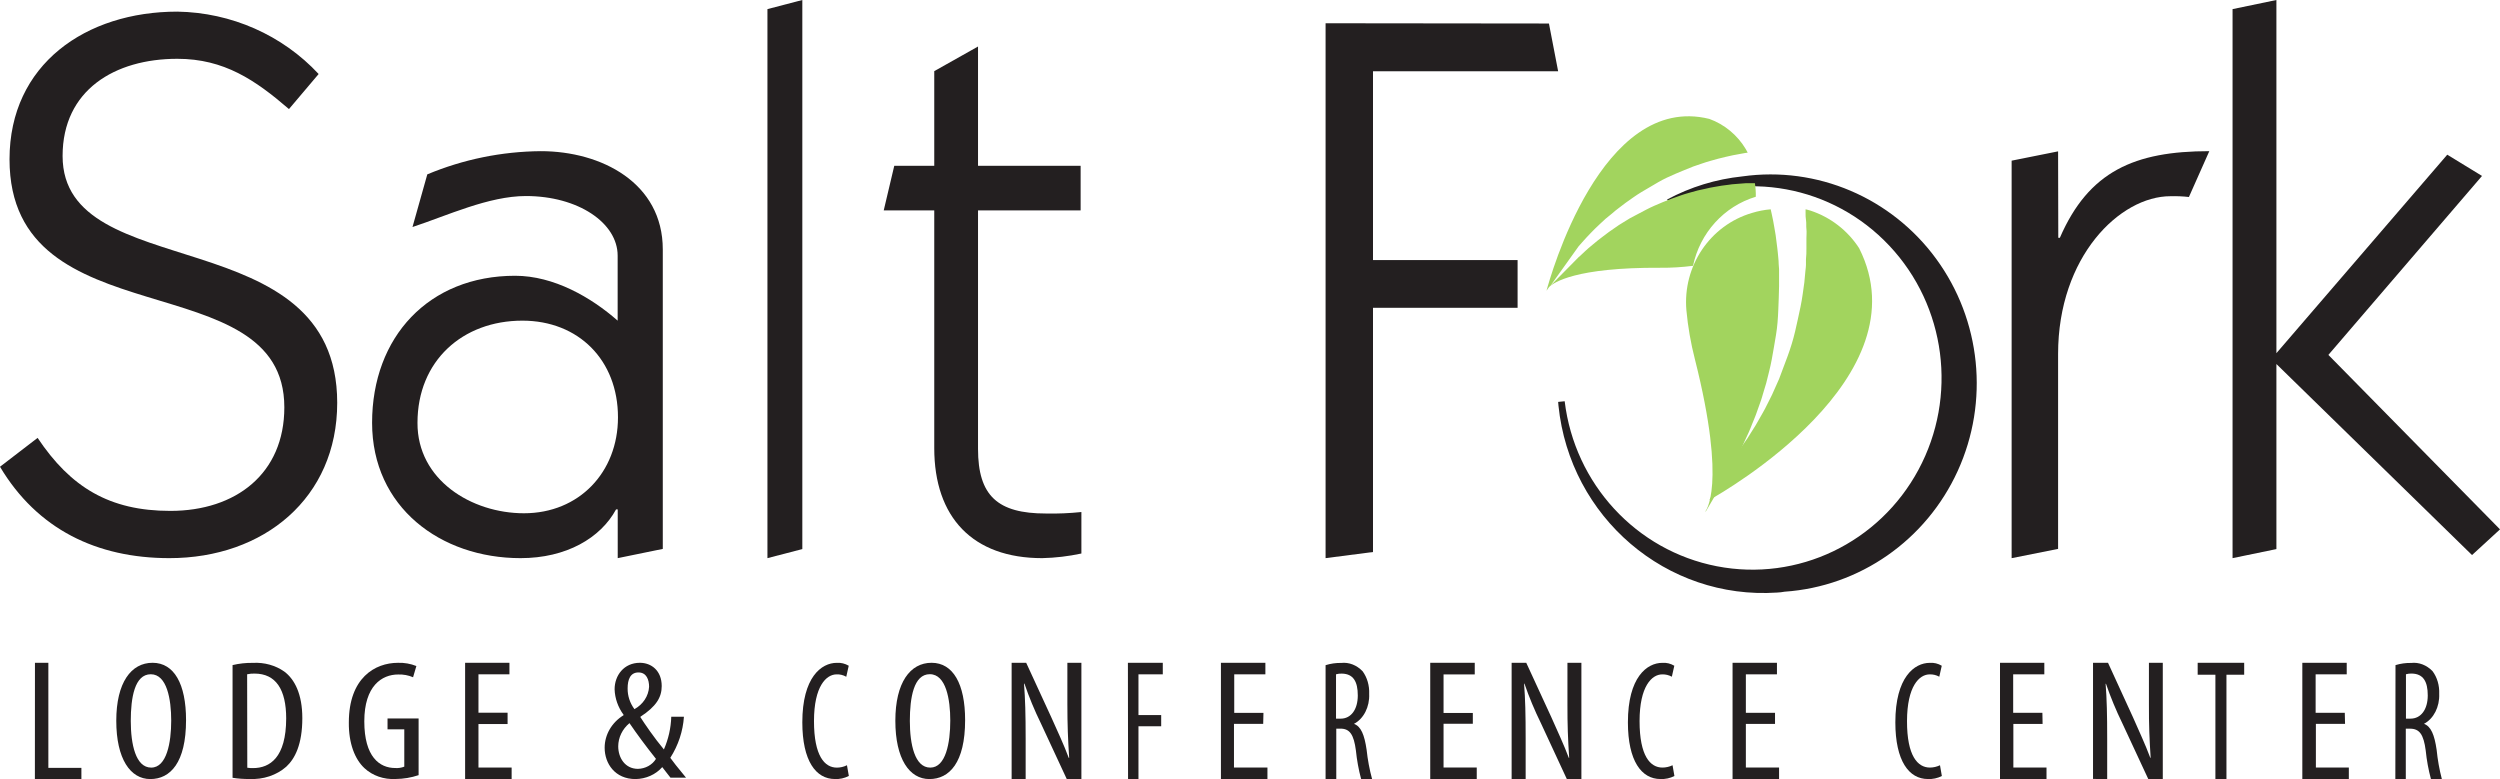
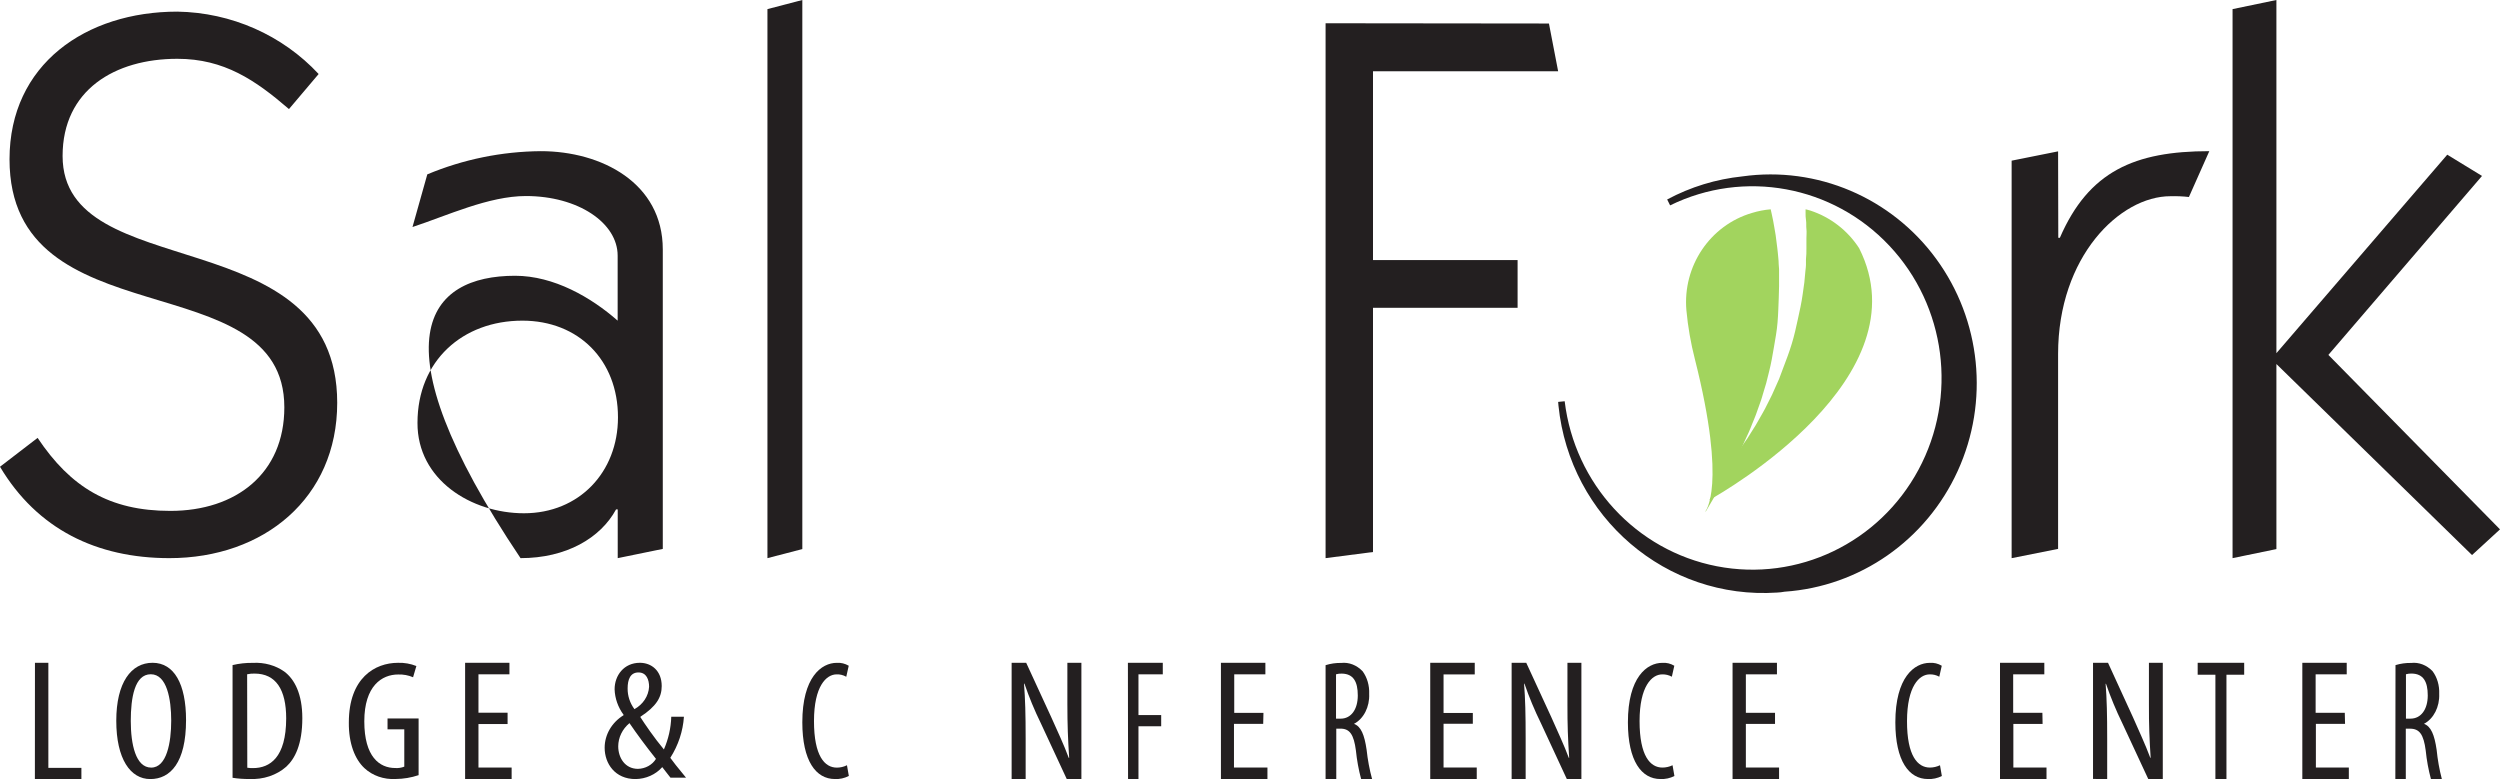
<svg xmlns="http://www.w3.org/2000/svg" width="215px" height="67px" viewBox="0 0 215 67" version="1.1">
  <title>SaltFork-Logo</title>
  <desc>Created with Sketch.</desc>
  <defs />
  <g id="Page-1" stroke="none" stroke-width="1" fill="none" fill-rule="evenodd">
    <g id="Desktop-HD" transform="translate(-158, -1060)" fill-rule="nonzero">
      <g id="SaltFork-Logo" transform="translate(158, 1060)">
        <polygon id="Shape" fill="#231F20" points="3.006 57 4.159 57 4.159 66.035 7 66.035 7 67 3 67" />
        <path d="M16,61.93 C16,65.594 14.642,67 12.927,67 C11.212,67 10,65.27 10,61.984 C10,58.697 11.282,56.995 13.126,57 C14.97,57.005 16,58.81 16,61.93 Z M11.247,62 C11.247,64.01 11.668,66.014 13.003,66.014 C14.338,66.014 14.724,63.859 14.724,61.973 C14.724,60.147 14.361,57.986 12.968,57.986 C11.575,57.986 11.247,60.012 11.247,62 Z" id="Shape" fill="#231F20" />
        <path d="M20,57.198 C20.571,57.061 21.162,56.997 21.755,57.007 C22.73,56.953 23.692,57.22 24.448,57.754 C25.335,58.413 26,59.689 26,61.76 C26,64.017 25.366,65.249 24.619,65.936 C23.791,66.668 22.635,67.054 21.451,66.994 C20.965,67 20.479,66.965 20,66.89 L20,57.198 Z M21.267,66.024 C21.43,66.049 21.596,66.06 21.761,66.056 C23.212,66.056 24.606,65.146 24.612,61.788 C24.612,59.296 23.725,57.928 21.888,57.928 C21.675,57.923 21.462,57.943 21.254,57.988 L21.267,66.024 Z" id="Shape" fill="#231F20" />
        <path d="M36,66.663 C35.368,66.876 34.698,66.988 34.021,66.994 C33.014,67.049 32.032,66.707 31.343,66.061 C30.526,65.302 29.982,63.946 30,62.134 C30,58.299 32.246,57.002 34.225,57.002 C34.77,56.984 35.312,57.079 35.808,57.279 L35.524,58.244 C35.126,58.072 34.686,57.99 34.243,58.006 C32.846,58.006 31.33,58.982 31.33,62.036 C31.33,65.09 32.641,66.05 33.99,66.05 C34.257,66.07 34.526,66.029 34.769,65.931 L34.769,62.72 L33.328,62.72 L33.328,61.787 L36,61.787 L36,66.663 Z" id="Shape" fill="#231F20" />
        <polygon id="Shape" fill="#231F20" points="43.652 62.267 41.148 62.267 41.148 66.009 44 66.009 44 67 40 67 40 57 43.812 57 43.812 57.991 41.148 57.991 41.148 61.293 43.652 61.293" />
        <path d="M57.663,66.881 C57.47,66.623 57.3,66.434 56.954,65.971 C56.391,66.612 55.546,66.99 54.65,67 C52.891,67 52,65.664 52,64.306 C52.001,63.184 52.61,62.135 53.624,61.51 L53.624,61.467 C53.148,60.819 52.882,60.06 52.856,59.279 C52.856,58.088 53.659,57 55.031,57 C56.01,57 56.907,57.668 56.907,59.004 C56.907,59.974 56.432,60.755 55.078,61.639 L55.078,61.682 C55.471,62.291 56.25,63.439 57.095,64.452 C57.486,63.556 57.7,62.604 57.728,61.639 L58.818,61.639 C58.735,62.885 58.333,64.096 57.646,65.173 C57.851,65.464 58.232,65.955 59,66.881 L57.663,66.881 Z M56.415,65.265 C55.518,64.134 54.761,63.11 54.134,62.189 C53.524,62.699 53.174,63.419 53.167,64.177 C53.167,65.173 53.753,66.116 54.855,66.122 C55.505,66.109 56.098,65.781 56.415,65.26 L56.415,65.265 Z M53.976,59.204 C53.968,59.839 54.172,60.462 54.562,60.987 C55.303,60.578 55.775,59.857 55.822,59.064 C55.822,58.466 55.606,57.83 54.908,57.83 C54.21,57.83 53.976,58.433 53.976,59.198 L53.976,59.204 Z" id="Shape" fill="#231F20" />
        <path d="M73,66.732 C72.622,66.927 72.211,67.018 71.799,66.997 C70.174,66.997 69,65.447 69,62.12 C69,58.245 70.639,57.004 71.964,57.004 C72.319,56.98 72.673,57.066 72.991,57.253 L72.779,58.202 C72.521,58.054 72.237,57.983 71.951,57.996 C71.058,57.996 70.003,59.015 70.003,62.017 C70.003,65.019 70.924,66.016 71.969,66.016 C72.268,66.017 72.564,65.947 72.839,65.81 L73,66.732 Z" id="Shape" fill="#231F20" />
-         <path d="M83,61.93 C83,65.594 81.642,67 79.927,67 C78.212,67 77,65.27 77,61.984 C77,58.697 78.276,56.995 80.12,57 C81.964,57.005 83,58.81 83,61.93 Z M78.247,62 C78.247,64.015 78.668,66.014 80.003,66.014 C81.338,66.014 81.724,63.886 81.724,61.973 C81.724,60.147 81.361,57.986 79.968,57.981 C78.575,57.975 78.247,60.012 78.247,62 Z" id="Shape" fill="#231F20" />
        <path d="M87,67 L87,57 L88.252,57 L90.412,61.688 C90.905,62.792 91.515,64.093 91.91,65.174 L91.949,65.174 C91.845,63.602 91.794,62.312 91.794,60.574 L91.794,57 L93,57 L93,67 L91.742,67 L89.51,62.196 C88.966,61.085 88.496,59.949 88.103,58.793 L88.064,58.793 C88.168,60.133 88.206,61.407 88.206,63.542 L88.206,67 L87,67 Z" id="Shape" fill="#231F20" />
        <polygon id="Shape" fill="#231F20" points="97 57 100 57 100 57.993 97.908 57.993 97.908 61.495 99.862 61.495 99.862 62.461 97.908 62.461 97.908 67 97.013 67" />
        <polygon id="Shape" fill="#231F20" points="108.635 62.251 106.122 62.251 106.122 66.006 109 66.006 109 67 105 67 105 57 108.823 57 108.823 57.994 106.144 57.994 106.144 61.307 108.657 61.307" />
        <path d="M114,57.204 C114.44,57.068 114.893,57.003 115.347,57.012 C116.012,56.94 116.673,57.197 117.183,57.726 C117.576,58.259 117.78,58.961 117.749,59.678 C117.8,60.787 117.277,61.816 116.442,62.251 C117.048,62.476 117.34,63.185 117.529,64.482 C117.62,65.338 117.778,66.181 118,67 L117.057,67 C116.843,66.201 116.692,65.378 116.608,64.543 C116.429,63.169 116.079,62.663 115.284,62.663 L114.92,62.663 L114.92,66.995 L114,66.995 L114,57.204 Z M114.898,61.805 L115.297,61.805 C116.195,61.805 116.77,61.008 116.77,59.81 C116.77,58.611 116.384,57.946 115.396,57.93 C115.229,57.923 115.061,57.944 114.898,57.99 L114.898,61.805 Z" id="Shape" fill="#231F20" />
        <polygon id="Shape" fill="#231F20" points="126.663 62.243 124.145 62.243 124.145 66.006 127 66.006 127 67 123 67 123 57 126.828 57 126.828 58 124.145 58 124.145 61.315 126.663 61.315" />
        <path d="M130,67 L130,57 L131.258,57 L133.418,61.688 C133.905,62.792 134.515,64.093 134.917,65.174 L134.949,65.174 C134.845,63.602 134.794,62.312 134.8,60.574 L134.8,57 L136,57 L136,67 L134.748,67 L132.517,62.19 C131.972,61.081 131.5,59.947 131.103,58.793 L131.07,58.793 C131.174,60.127 131.206,61.407 131.206,63.542 L131.206,67 L130,67 Z" id="Shape" fill="#231F20" />
        <path d="M144,66.737 C143.621,66.928 143.211,67.017 142.799,66.997 C141.174,66.997 140,65.453 140,62.12 C140,58.24 141.639,57.005 142.96,57.005 C143.316,56.978 143.672,57.064 143.991,57.254 L143.779,58.197 C143.52,58.056 143.236,57.987 142.951,57.997 C142.058,57.997 141.003,59.015 141.003,62.017 C141.003,65.019 141.924,66.011 142.969,66.011 C143.267,66.011 143.563,65.943 143.839,65.811 L144,66.737 Z" id="Shape" fill="#231F20" />
        <polygon id="Shape" fill="#231F20" points="152.652 62.256 150.144 62.256 150.144 66.007 153 66.007 153 67 149 67 149 57 152.818 57 152.818 57.993 150.144 57.993 150.144 61.302 152.652 61.302" />
        <path d="M167,66.737 C166.621,66.928 166.211,67.017 165.799,66.997 C164.178,66.997 163,65.453 163,62.12 C163,58.24 164.639,57.005 165.964,57.005 C166.319,56.978 166.674,57.064 166.991,57.254 L166.779,58.197 C166.52,58.055 166.236,57.987 165.951,57.997 C165.058,57.997 164.008,59.015 164.003,62.017 C163.999,65.019 164.924,66.011 165.974,66.011 C166.27,66.01 166.564,65.942 166.839,65.811 L167,66.737 Z" id="Shape" fill="#231F20" />
        <polygon id="Shape" fill="#231F20" points="175.663 62.256 173.149 62.256 173.149 66.007 176 66.007 176 67 172 67 172 57 175.812 57 175.812 57.993 173.133 57.993 173.133 61.302 175.646 61.302" />
        <path d="M180,66.989 L180,57 L181.289,57 L183.435,61.683 C183.918,62.785 184.524,64.085 184.924,65.171 L184.956,65.171 C184.853,63.601 184.801,62.311 184.808,60.576 L184.808,57 L186,57 L186,66.994 L184.75,66.994 L182.52,62.201 C181.98,61.093 181.511,59.96 181.115,58.807 L181.083,58.807 C181.186,60.14 181.218,61.413 181.218,63.551 L181.218,67 L180,66.989 Z" id="Shape" fill="#231F20" />
        <polygon id="Shape" fill="#231F20" points="190.525 58.026 189 58.026 189 57 193 57 193 58.026 191.475 58.026 191.475 67 190.525 67" />
        <polygon id="Shape" fill="#231F20" points="201.674 62.251 199.166 62.251 199.166 66.007 202 66.007 202 67 198 67 198 57 201.818 57 201.818 57.993 199.144 57.993 199.144 61.302 201.652 61.302" />
        <path d="M206.013,57.2 C206.454,57.066 206.908,57.003 207.362,57.013 C208.027,56.938 208.69,57.194 209.2,57.722 C209.597,58.252 209.803,58.956 209.771,59.674 C209.819,60.783 209.297,61.811 208.463,62.248 C209.065,62.474 209.362,63.183 209.551,64.487 C209.636,65.34 209.786,66.181 210,67 L209.061,67 C208.846,66.2 208.695,65.377 208.611,64.542 C208.431,63.167 208.081,62.666 207.263,62.666 L206.899,62.666 L206.899,67 L206,67 L206.013,57.2 Z M206.912,61.803 L207.308,61.803 C208.207,61.803 208.787,61.005 208.787,59.806 C208.787,58.608 208.4,57.942 207.407,57.926 C207.24,57.919 207.074,57.94 206.912,57.986 L206.912,61.803 Z" id="Shape" fill="#231F20" />
        <path d="M152.836,50.96 C143.322,51.6 135.012,44.497 134.028,34.884 L134,34.564 L134.562,34.507 C135.421,41.619 140.712,47.354 147.655,48.699 C154.598,50.044 161.603,46.69 164.988,40.401 C168.373,34.111 167.363,26.326 162.489,21.137 C157.615,15.948 149.993,14.544 143.629,17.662 L143.376,17.154 C145.386,16.078 147.582,15.405 149.844,15.17 C156.263,14.269 162.656,16.99 166.515,22.266 C170.374,27.543 171.084,34.533 168.366,40.496 C165.649,46.459 159.937,50.443 153.472,50.886 C153.264,50.926 153.05,50.949 152.836,50.96 Z" id="Shape" fill="#231F20" />
        <path d="M3.234,37.658 C6.076,41.909 9.413,43.937 14.648,43.937 C20.286,43.937 24.453,40.734 24.453,35.031 C24.453,22.471 0.819,29.344 0.819,13.698 C0.819,5.517 7.401,1 15.25,1 C19.888,1.073 24.287,3.015 27.403,6.365 L24.851,9.38 C21.963,6.892 19.28,5.057 15.25,5.057 C9.879,5.057 5.383,7.74 5.383,13.415 C5.383,24.627 29,18.736 29,34.643 C29,42.829 22.691,48 14.568,48 C8.316,48 3.2,45.511 0,40.141 L3.234,37.658 Z" id="Shape" fill="#231F20" />
-         <path d="M36.748,14.995 C39.84,13.704 43.156,13.027 46.509,13 C51.72,13 57,15.727 57,21.451 L57,47.206 L53.124,48 L53.124,43.808 L52.982,43.808 C51.647,46.27 48.704,48 44.766,48 C37.879,48 32,43.611 32,36.36 C32,28.973 36.878,23.716 44.296,23.716 C47.635,23.716 50.843,25.576 53.118,27.576 L53.118,21.987 C53.118,19.17 49.723,16.859 45.23,16.859 C42.022,16.859 38.44,18.55 35.474,19.524 L36.748,14.995 Z M45.06,44.141 C49.802,44.141 53.146,40.613 53.146,35.892 C53.146,30.968 49.751,27.576 44.924,27.576 C39.781,27.576 35.904,31.035 35.904,36.36 C35.882,41.284 40.562,44.141 45.06,44.141 Z" id="Shape" fill="#231F20" />
+         <path d="M36.748,14.995 C39.84,13.704 43.156,13.027 46.509,13 C51.72,13 57,15.727 57,21.451 L57,47.206 L53.124,48 L53.124,43.808 L52.982,43.808 C51.647,46.27 48.704,48 44.766,48 C32,28.973 36.878,23.716 44.296,23.716 C47.635,23.716 50.843,25.576 53.118,27.576 L53.118,21.987 C53.118,19.17 49.723,16.859 45.23,16.859 C42.022,16.859 38.44,18.55 35.474,19.524 L36.748,14.995 Z M45.06,44.141 C49.802,44.141 53.146,40.613 53.146,35.892 C53.146,30.968 49.751,27.576 44.924,27.576 C39.781,27.576 35.904,31.035 35.904,36.36 C35.882,41.284 40.562,44.141 45.06,44.141 Z" id="Shape" fill="#231F20" />
        <polygon id="Shape" fill="#231F20" points="69 47.221 66 48 66 0.784 69 0" />
-         <path d="M80.346,6.118 L84.11,4 L84.11,14.258 L92.934,14.258 L92.934,18.095 L84.11,18.095 L84.11,38.605 C84.11,42.639 85.797,44.162 89.951,44.162 C90.969,44.184 91.987,44.141 93,44.034 L93,47.602 C91.89,47.841 90.761,47.975 89.626,48 C83.654,48 80.346,44.493 80.346,38.538 L80.346,18.095 L76,18.095 L76.907,14.258 L80.346,14.258 L80.346,6.118 Z" id="Shape" fill="#231F20" />
        <polygon id="Shape" fill="#231F20" points="133.209 2.022 134 6.129 118.078 6.129 118.078 22.363 130.513 22.363 130.513 26.47 118.078 26.47 118.078 47.473 114 48 114 2" />
        <path d="M177.013,20.451 L177.148,20.451 C179.631,14.729 183.574,13 190,13 L188.247,16.942 C187.72,16.883 187.189,16.86 186.658,16.874 C182.312,16.874 176.996,22.061 176.996,30.441 L176.996,47.206 L173,48 L173,13.817 L176.996,13.017 L177.013,20.451 Z" id="Shape" fill="#231F20" />
        <polygon id="Shape" fill="#231F20" points="210.464 13.303 213.453 15.131 200.241 30.522 215 45.526 212.594 47.735 195.771 31.306 195.771 47.221 192 48 192 0.784 195.771 0 195.771 30.373" />
-         <path d="M150.998,16.92 C151.008,16.53 150.982,16.139 150.921,15.754 L150.556,15.754 L150.158,15.754 L149.721,15.788 L149.224,15.827 C149.047,15.827 148.859,15.867 148.671,15.889 L148.058,15.968 L147.406,16.081 L147.063,16.143 L146.721,16.222 L146.002,16.379 C145.522,16.515 145.019,16.638 144.522,16.813 C144.024,16.988 143.521,17.168 143.018,17.377 C142.516,17.585 142.024,17.794 141.554,18.041 C141.084,18.289 140.615,18.532 140.167,18.774 C139.946,18.904 139.736,19.039 139.526,19.168 L139.217,19.36 L138.924,19.563 L138.371,19.946 L137.863,20.329 C137.697,20.459 137.537,20.571 137.393,20.69 L136.979,21.033 L136.619,21.332 C136.509,21.428 136.415,21.524 136.321,21.602 L135.768,22.121 L135.84,22.036 L133.348,24.561 L135.763,21.18 C135.851,21.09 135.99,20.926 136.177,20.712 C136.26,20.622 136.343,20.521 136.448,20.414 L136.774,20.07 L137.15,19.687 L137.587,19.27 C137.741,19.129 137.896,18.977 138.067,18.825 L138.62,18.374 L138.896,18.137 L139.195,17.906 L139.808,17.439 C140.239,17.14 140.675,16.813 141.151,16.526 C141.626,16.238 142.107,15.962 142.599,15.675 C143.09,15.388 143.599,15.157 144.113,14.937 C144.627,14.717 145.129,14.514 145.627,14.317 L146.367,14.064 L146.726,13.945 L147.086,13.838 L147.771,13.647 C147.992,13.585 148.213,13.54 148.417,13.489 L149.02,13.354 L149.572,13.252 L150.059,13.162 L150.302,13.128 L150.241,13.016 L150.141,12.83 C149.42,11.619 148.312,10.7 147.003,10.226 C137.708,7.922 133.287,23.941 133,25 L133.227,24.679 C133.613,24.301 135.481,22.988 142.786,23.028 C143.727,23.036 144.666,22.98 145.599,22.859 C146.199,20.022 148.269,17.745 150.998,16.92 Z" id="Shape" fill="#A2D45E" />
        <path d="M159.886,21.347 C158.902,19.822 157.424,18.68 155.699,18.112 L155.441,18.039 L155.279,18 C155.279,18.095 155.279,18.201 155.279,18.312 C155.279,18.513 155.279,18.731 155.319,18.96 C155.358,19.188 155.319,19.439 155.352,19.696 C155.386,19.953 155.352,20.22 155.352,20.499 C155.352,20.778 155.352,21.057 155.352,21.37 C155.352,21.682 155.352,21.978 155.313,22.296 C155.313,22.458 155.313,22.614 155.313,22.781 C155.313,22.949 155.285,23.105 155.268,23.272 C155.24,23.607 155.212,23.942 155.173,24.288 C155.073,24.974 154.994,25.682 154.843,26.391 C154.692,27.1 154.541,27.819 154.374,28.528 C154.206,29.236 153.988,29.939 153.742,30.614 C153.496,31.289 153.25,31.948 153.004,32.584 C152.87,32.896 152.73,33.203 152.596,33.499 C152.529,33.649 152.462,33.794 152.4,33.94 L152.188,34.364 C152.048,34.642 151.908,34.921 151.78,35.173 C151.651,35.424 151.495,35.675 151.366,35.909 C151.238,36.143 151.109,36.372 150.98,36.584 L150.606,37.175 L150.282,37.694 L149.985,38.118 L149.521,38.782 L147,43 C148.241,42.314 165.482,32.45 159.886,21.347 Z" id="Shape" fill="#A2D45E" />
        <path d="M149.114,39.78 L149.576,38.886 C149.649,38.743 149.739,38.588 149.824,38.416 L150.083,37.843 C150.178,37.636 150.274,37.424 150.381,37.2 C150.488,36.977 150.578,36.725 150.68,36.472 C150.781,36.22 150.899,35.956 151.001,35.681 C151.102,35.406 151.198,35.108 151.305,34.827 C151.355,34.678 151.406,34.529 151.463,34.38 C151.519,34.231 151.553,34.07 151.603,33.915 C151.693,33.6 151.795,33.279 151.891,32.958 C152.054,32.293 152.24,31.622 152.369,30.923 C152.499,30.223 152.617,29.512 152.735,28.807 C152.854,28.102 152.904,27.379 152.932,26.674 C152.961,25.969 152.989,25.281 153,24.61 C153,24.278 153,23.951 153,23.63 L153,23.154 L152.966,22.69 C152.966,22.386 152.921,22.116 152.899,21.807 C152.876,21.497 152.831,21.234 152.803,20.981 C152.775,20.729 152.741,20.465 152.707,20.23 C152.673,19.995 152.628,19.777 152.595,19.571 C152.561,19.364 152.527,19.17 152.493,18.998 C152.459,18.826 152.414,18.636 152.386,18.482 C152.358,18.327 152.307,18.138 152.279,18 C151.731,18.047 151.189,18.153 150.663,18.315 C147.06,19.378 144.7,22.888 145.031,26.692 C145.163,28.112 145.408,29.519 145.763,30.9 C148.551,41.953 146.642,44 146.642,44 L146.715,43.96 L149.232,39.654 L149.114,39.78 Z" id="Shape" fill="#A2D45E" />
      </g>
    </g>
  </g>
</svg>